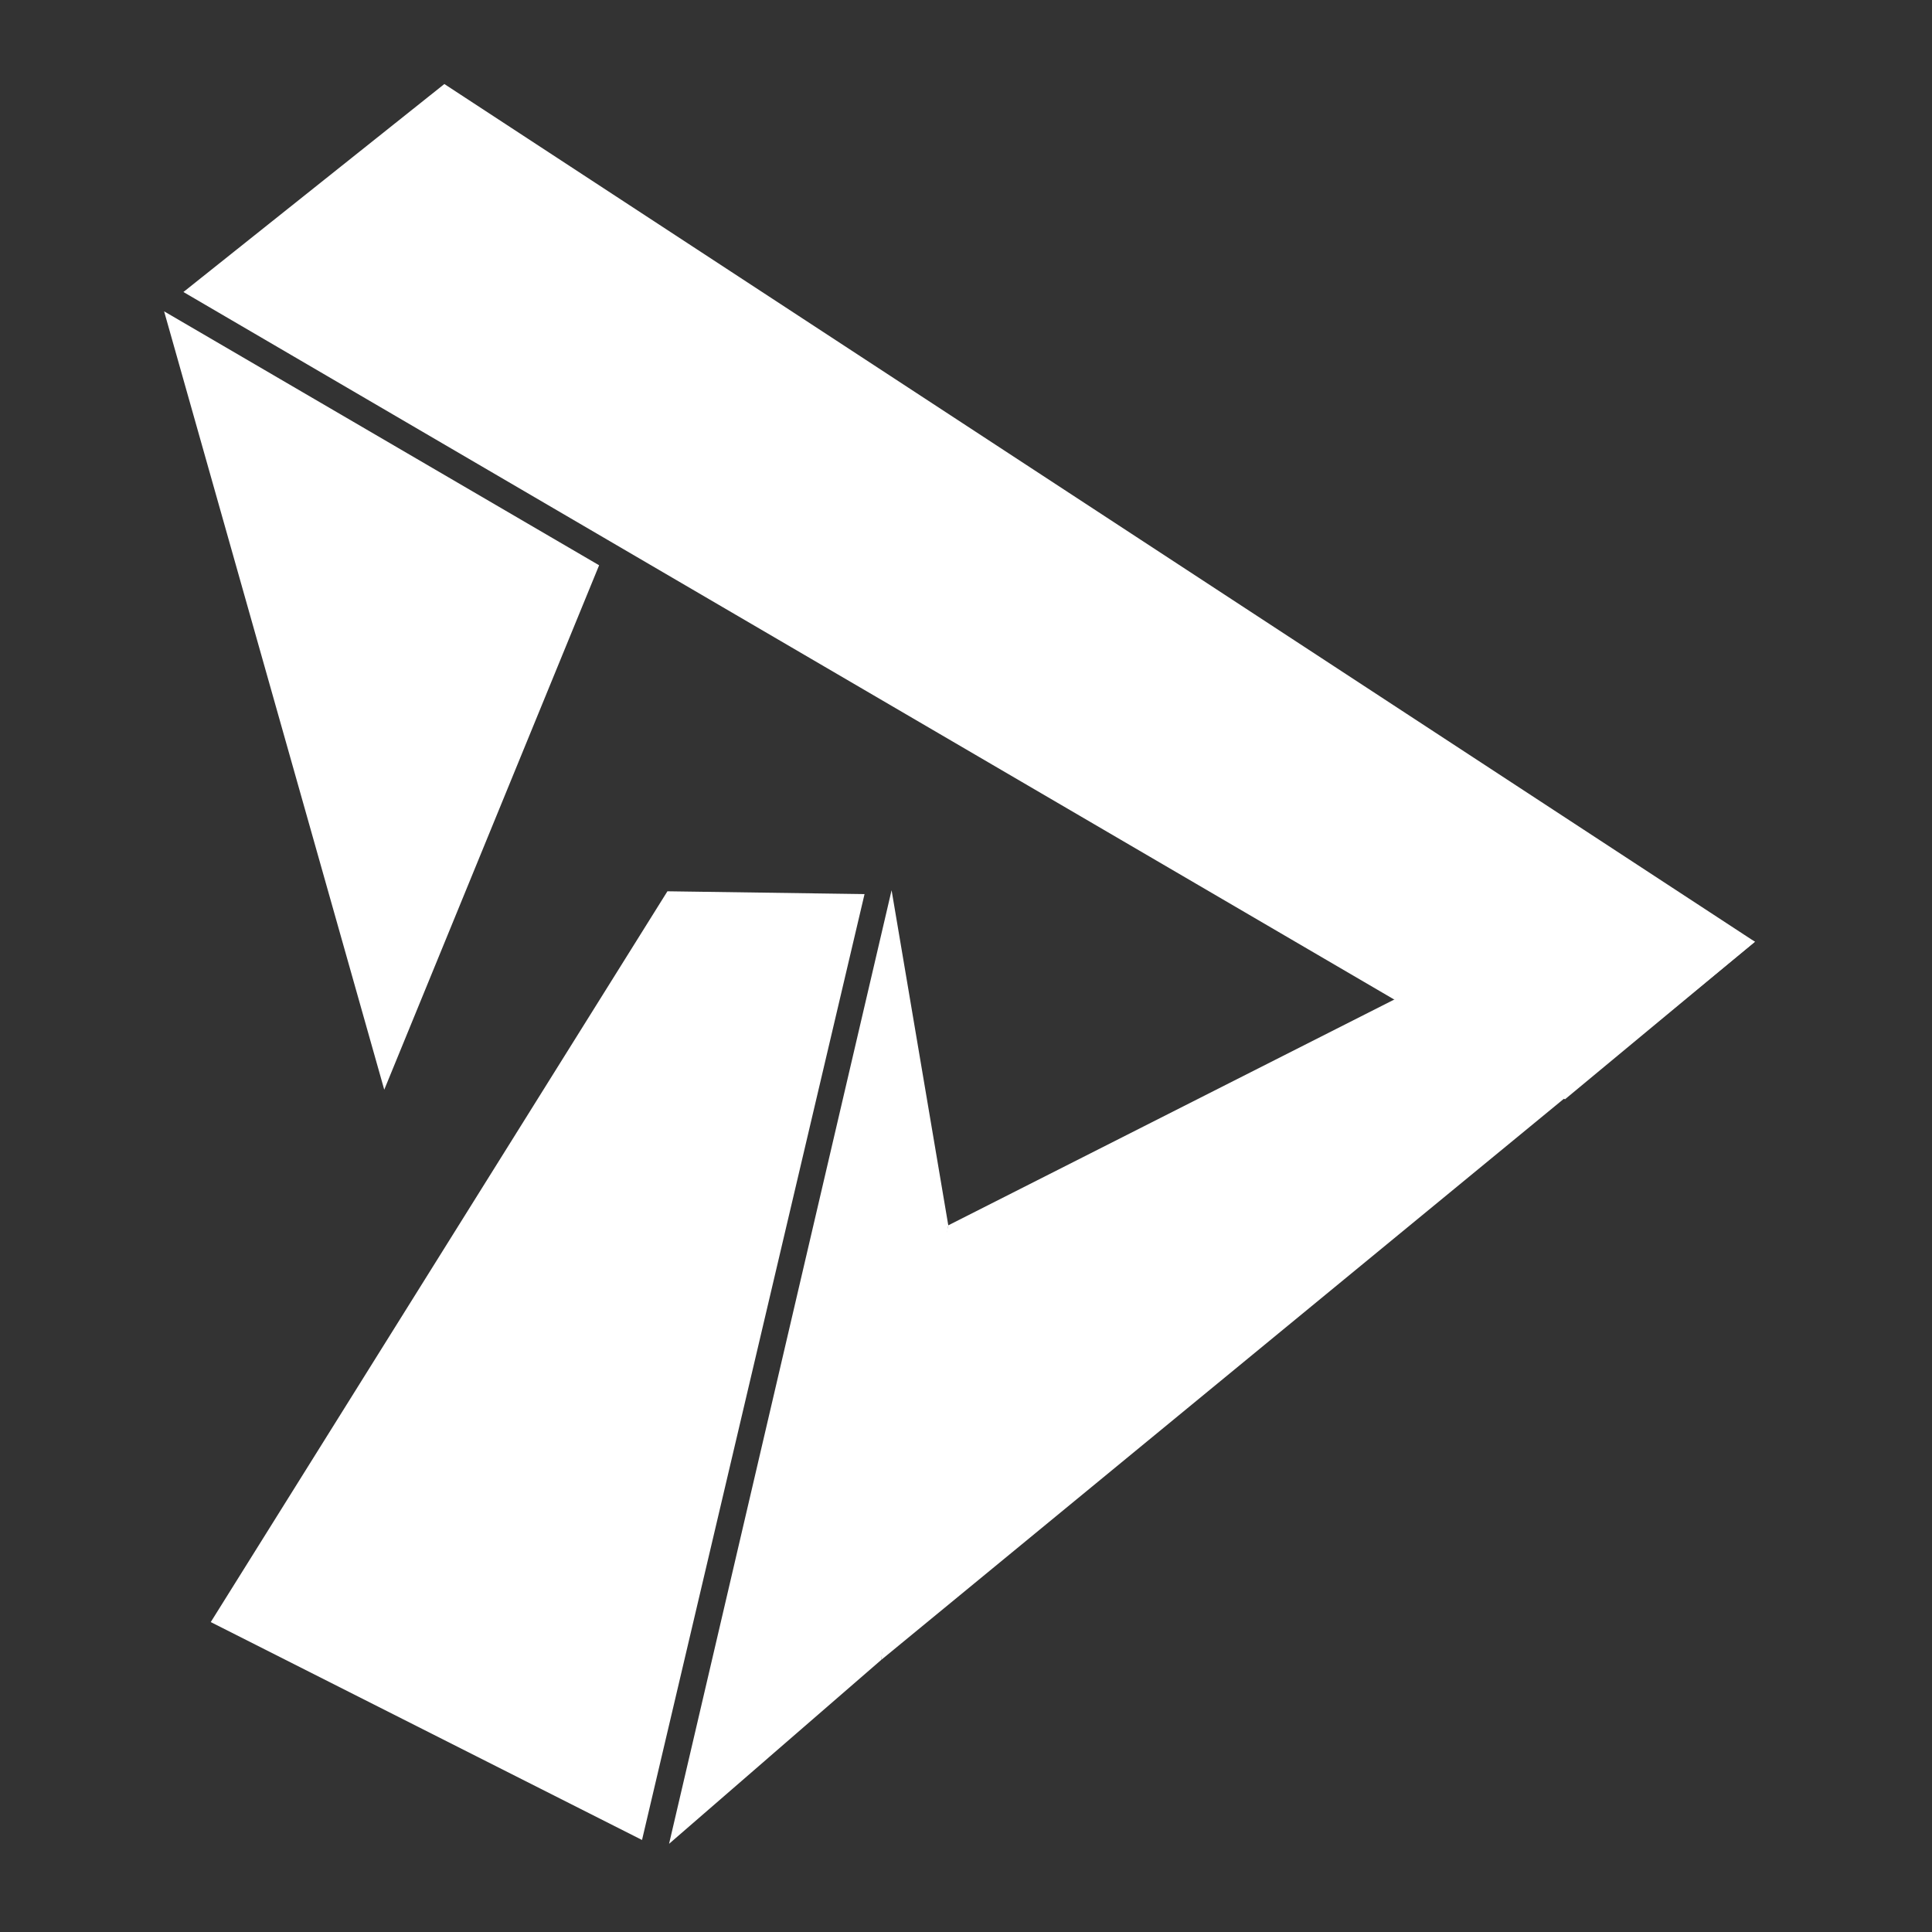
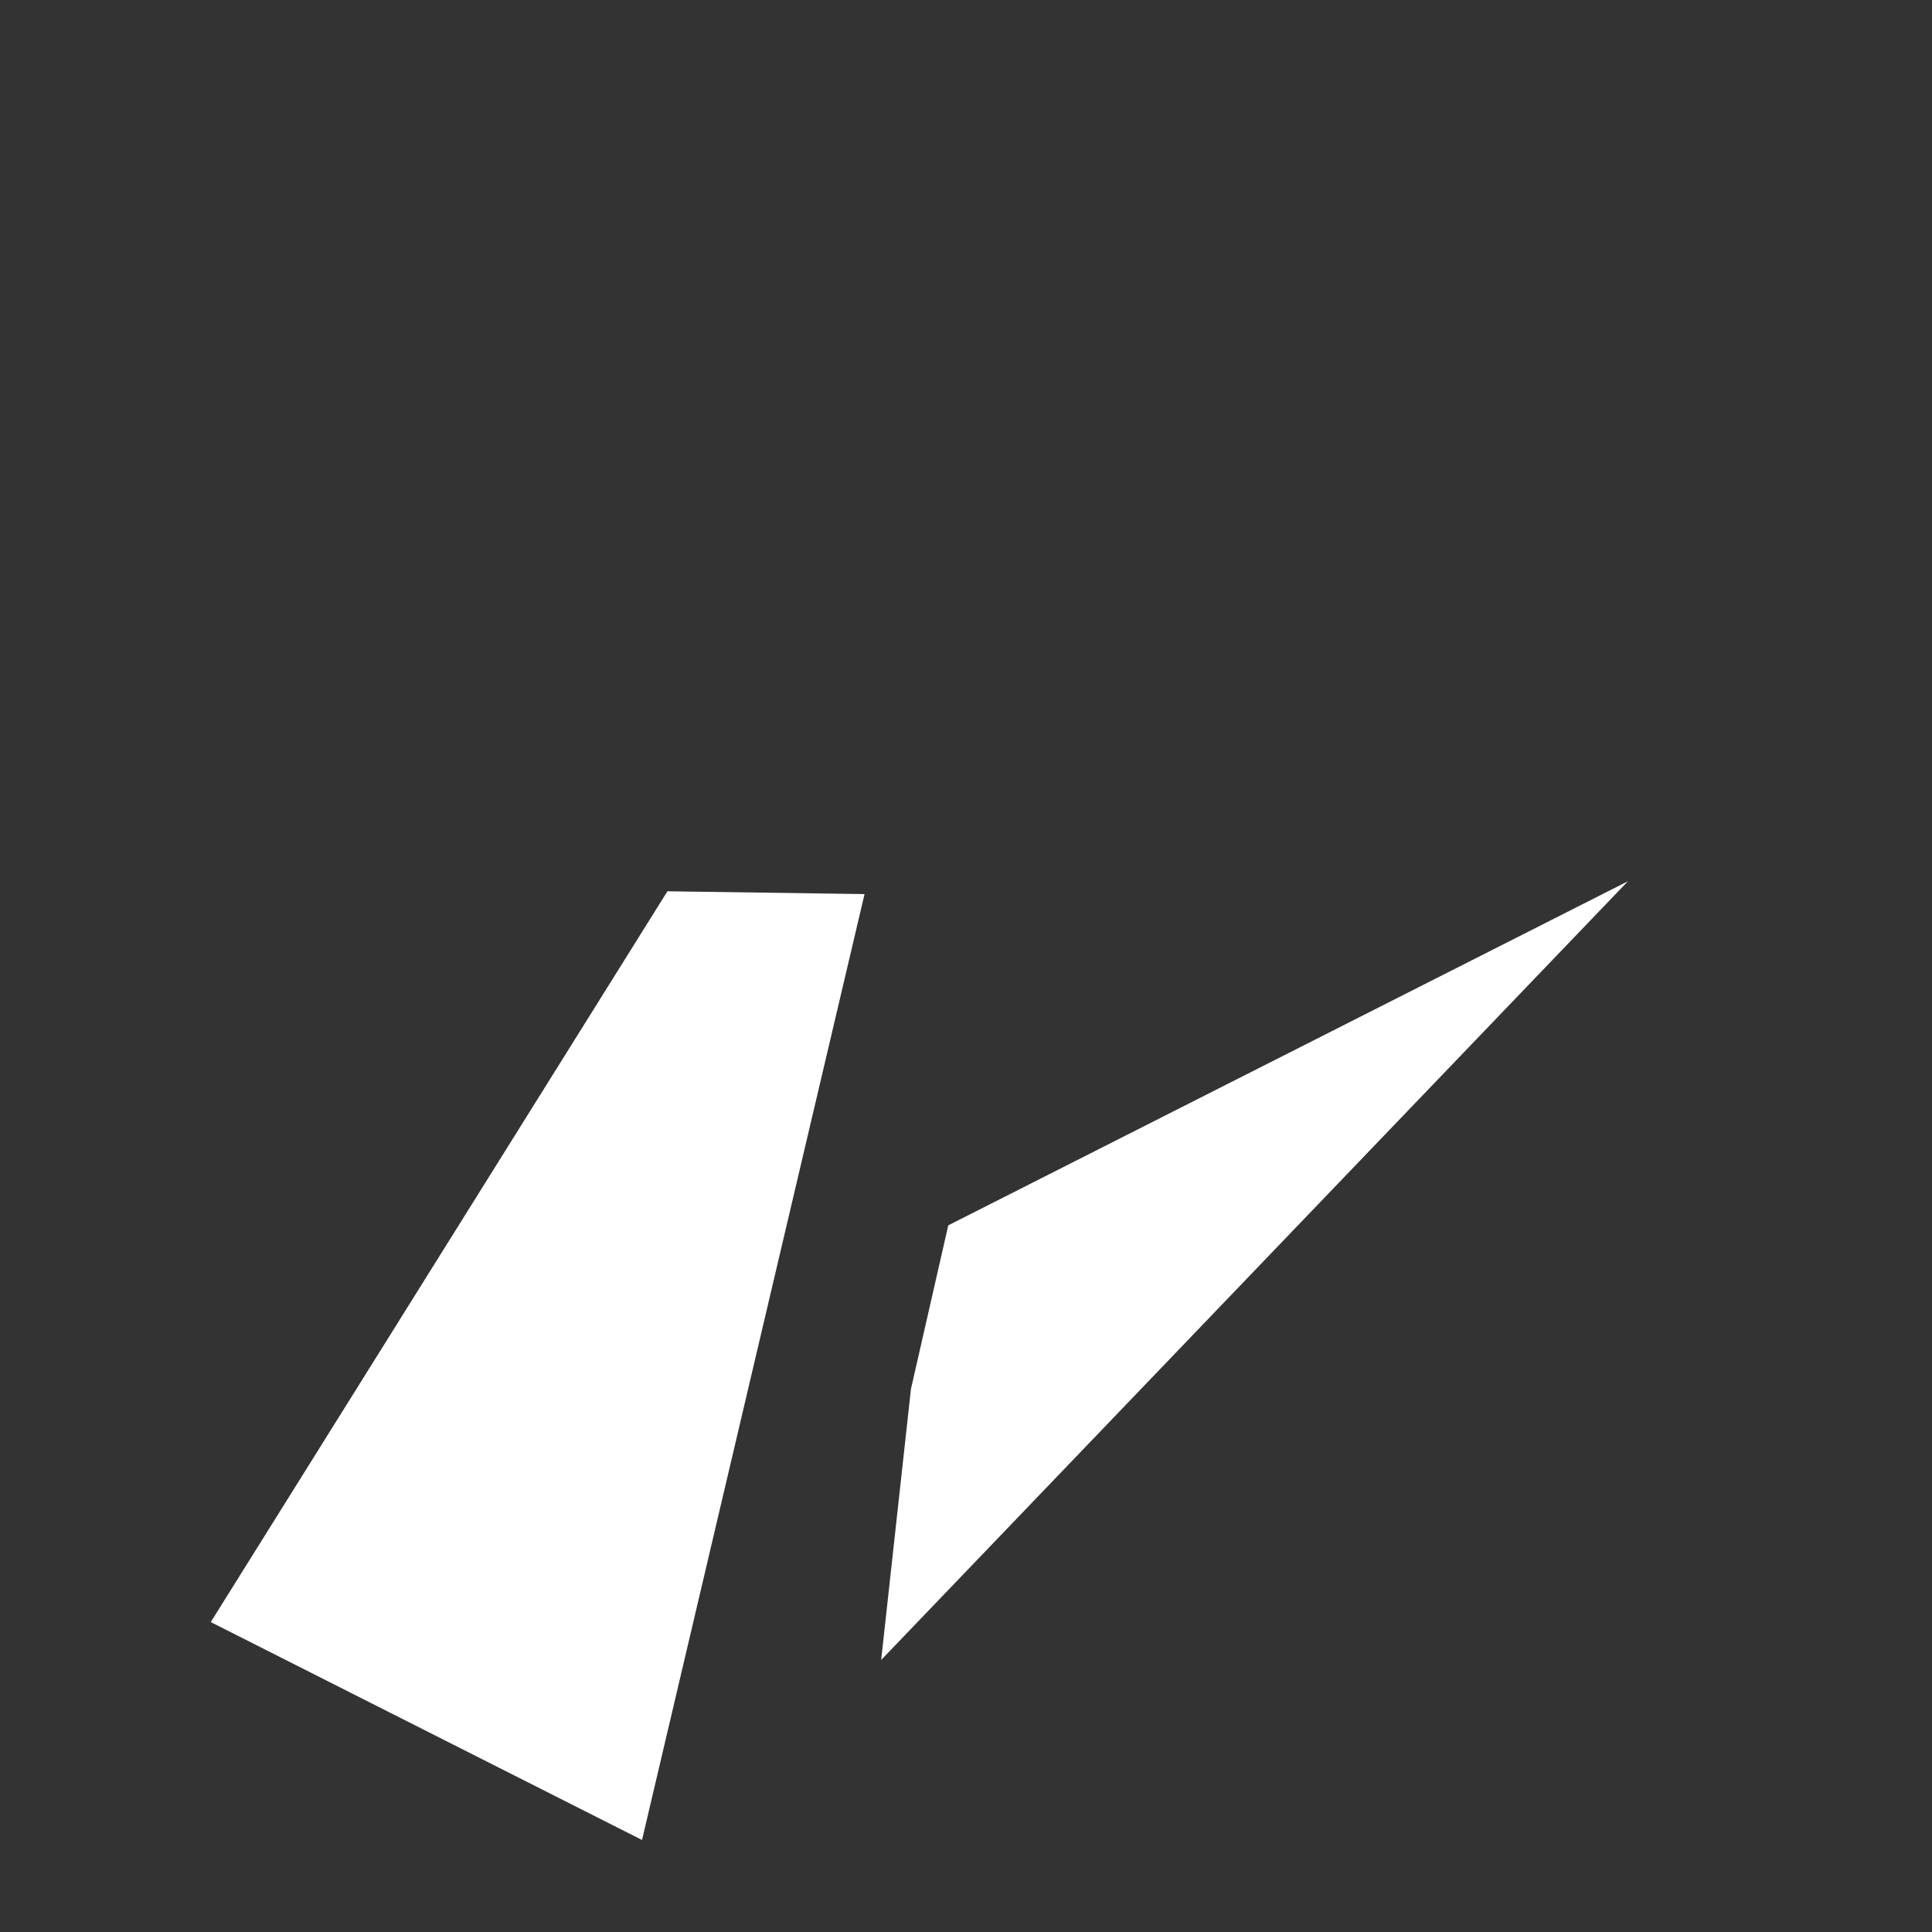
<svg xmlns="http://www.w3.org/2000/svg" xmlns:ns1="http://www.inkscape.org/namespaces/inkscape" xmlns:ns2="http://sodipodi.sourceforge.net/DTD/sodipodi-0.dtd" width="1000" height="1000" viewBox="0 0 264.583 264.583" version="1.1" id="svg7075" ns1:version="0.92.3 (2405546, 2018-03-11)" ns2:docname="logo-w.svg" ns1:export-filename="/media/jordan/843CD0343CD022CA/SynoDrive/Negative0 Company Files/Decibite Company Files/Branding Kit/00NewLogo/logo50-w(new).svg.png" ns1:export-xdpi="4.8000002" ns1:export-ydpi="4.8000002">
  <rect x="0" y="0" width="264.583" height="264.583" fill="#333333" stroke="none" />
  <defs id="defs7069">
    <ns1:perspective ns2:type="inkscape:persp3d" ns1:vp_x="0 : 148.5 : 1" ns1:vp_y="0 : 1000 : 0" ns1:vp_z="210 : 148.5 : 1" ns1:persp3d-origin="105 : 99 : 1" id="perspective8651" />
  </defs>
  <ns2:namedview id="base" pagecolor="#ffffff" bordercolor="#666666" borderopacity="1.0" ns1:pageopacity="0.0" ns1:pageshadow="2" ns1:zoom="0.7" ns1:cx="79.782454" ns1:cy="455.48888" ns1:document-units="mm" ns1:current-layer="layer1" showgrid="false" units="px" ns1:window-width="1920" ns1:window-height="962" ns1:window-x="0" ns1:window-y="30" ns1:window-maximized="1" />
  <g ns1:groupmode="layer" id="layer2" ns1:label="BG" style="display:none">
-     <rect style="fill:#000000;fill-opacity:0.977;stroke-width:0.265" id="rect823" width="278.495" height="283.84" x="-5.345" y="-8.566" />
-   </g>
+     </g>
  <g ns1:label="Logo" ns1:groupmode="layer" id="layer1" transform="translate(0,-32.417)">
    <g id="g9266" transform="matrix(4.694,0,0,4.694,-313.737,-294.617)" style="fill:#ffffff;fill-opacity:1">
      <g transform="matrix(-0.208,0,0,-0.198,72.189,78.19)" id="g598" style="fill:#ffffff;fill-opacity:1">
-         <path ns2:nodetypes="cccc" ns1:connector-curvature="0" id="path600" style="fill:#ffffff;fill-opacity:1;fill-rule:nonzero;stroke:none" d="m 2.708,-2.848 -61.016,-37.417 30.138,-77.272 z" />
-       </g>
-       <path ns2:nodetypes="cccccc" ns1:connector-curvature="0" id="rect7123" d="m 112.496,101.743 -5.071,-2.963 -35.236,-20.59 7.613,-6.068 38.236,25.024 z" style="fill:#ffffff;fill-opacity:1;stroke:none;stroke-width:0.15;stroke-miterlimit:4;stroke-dasharray:none;stroke-opacity:0" />
-       <path ns2:nodetypes="cccccc" ns1:connector-curvature="0" id="rect7123-7" d="m 114.333,95.381 -19.829,10.039 -1.089,4.775 -0.869,7.905 L 118.038,97.146 Z" style="fill:#ffffff;fill-opacity:1;stroke-width:0.149" />
+         </g>
+       <path ns2:nodetypes="cccccc" ns1:connector-curvature="0" id="rect7123-7" d="m 114.333,95.381 -19.829,10.039 -1.089,4.775 -0.869,7.905 Z" style="fill:#ffffff;fill-opacity:1;stroke-width:0.149" />
      <path ns2:nodetypes="ccccc" ns1:connector-curvature="0" id="rect7123-7-5" d="m 86.31,95.674 -13.323,21.321 12.582,6.357 6.492,-27.596 z" style="fill:#ffffff;fill-opacity:1;stroke-width:0.149" />
-       <path ns2:nodetypes="ccccc" ns1:connector-curvature="0" id="rect7123-7-5-3" d="m 92.85,95.643 -6.492,27.821 6.188,-5.364 1.958,-12.68 z" style="fill:#ffffff;fill-opacity:1;stroke:none;stroke-width:0.15;stroke-miterlimit:4;stroke-dasharray:none;stroke-opacity:1" />
    </g>
  </g>
</svg>